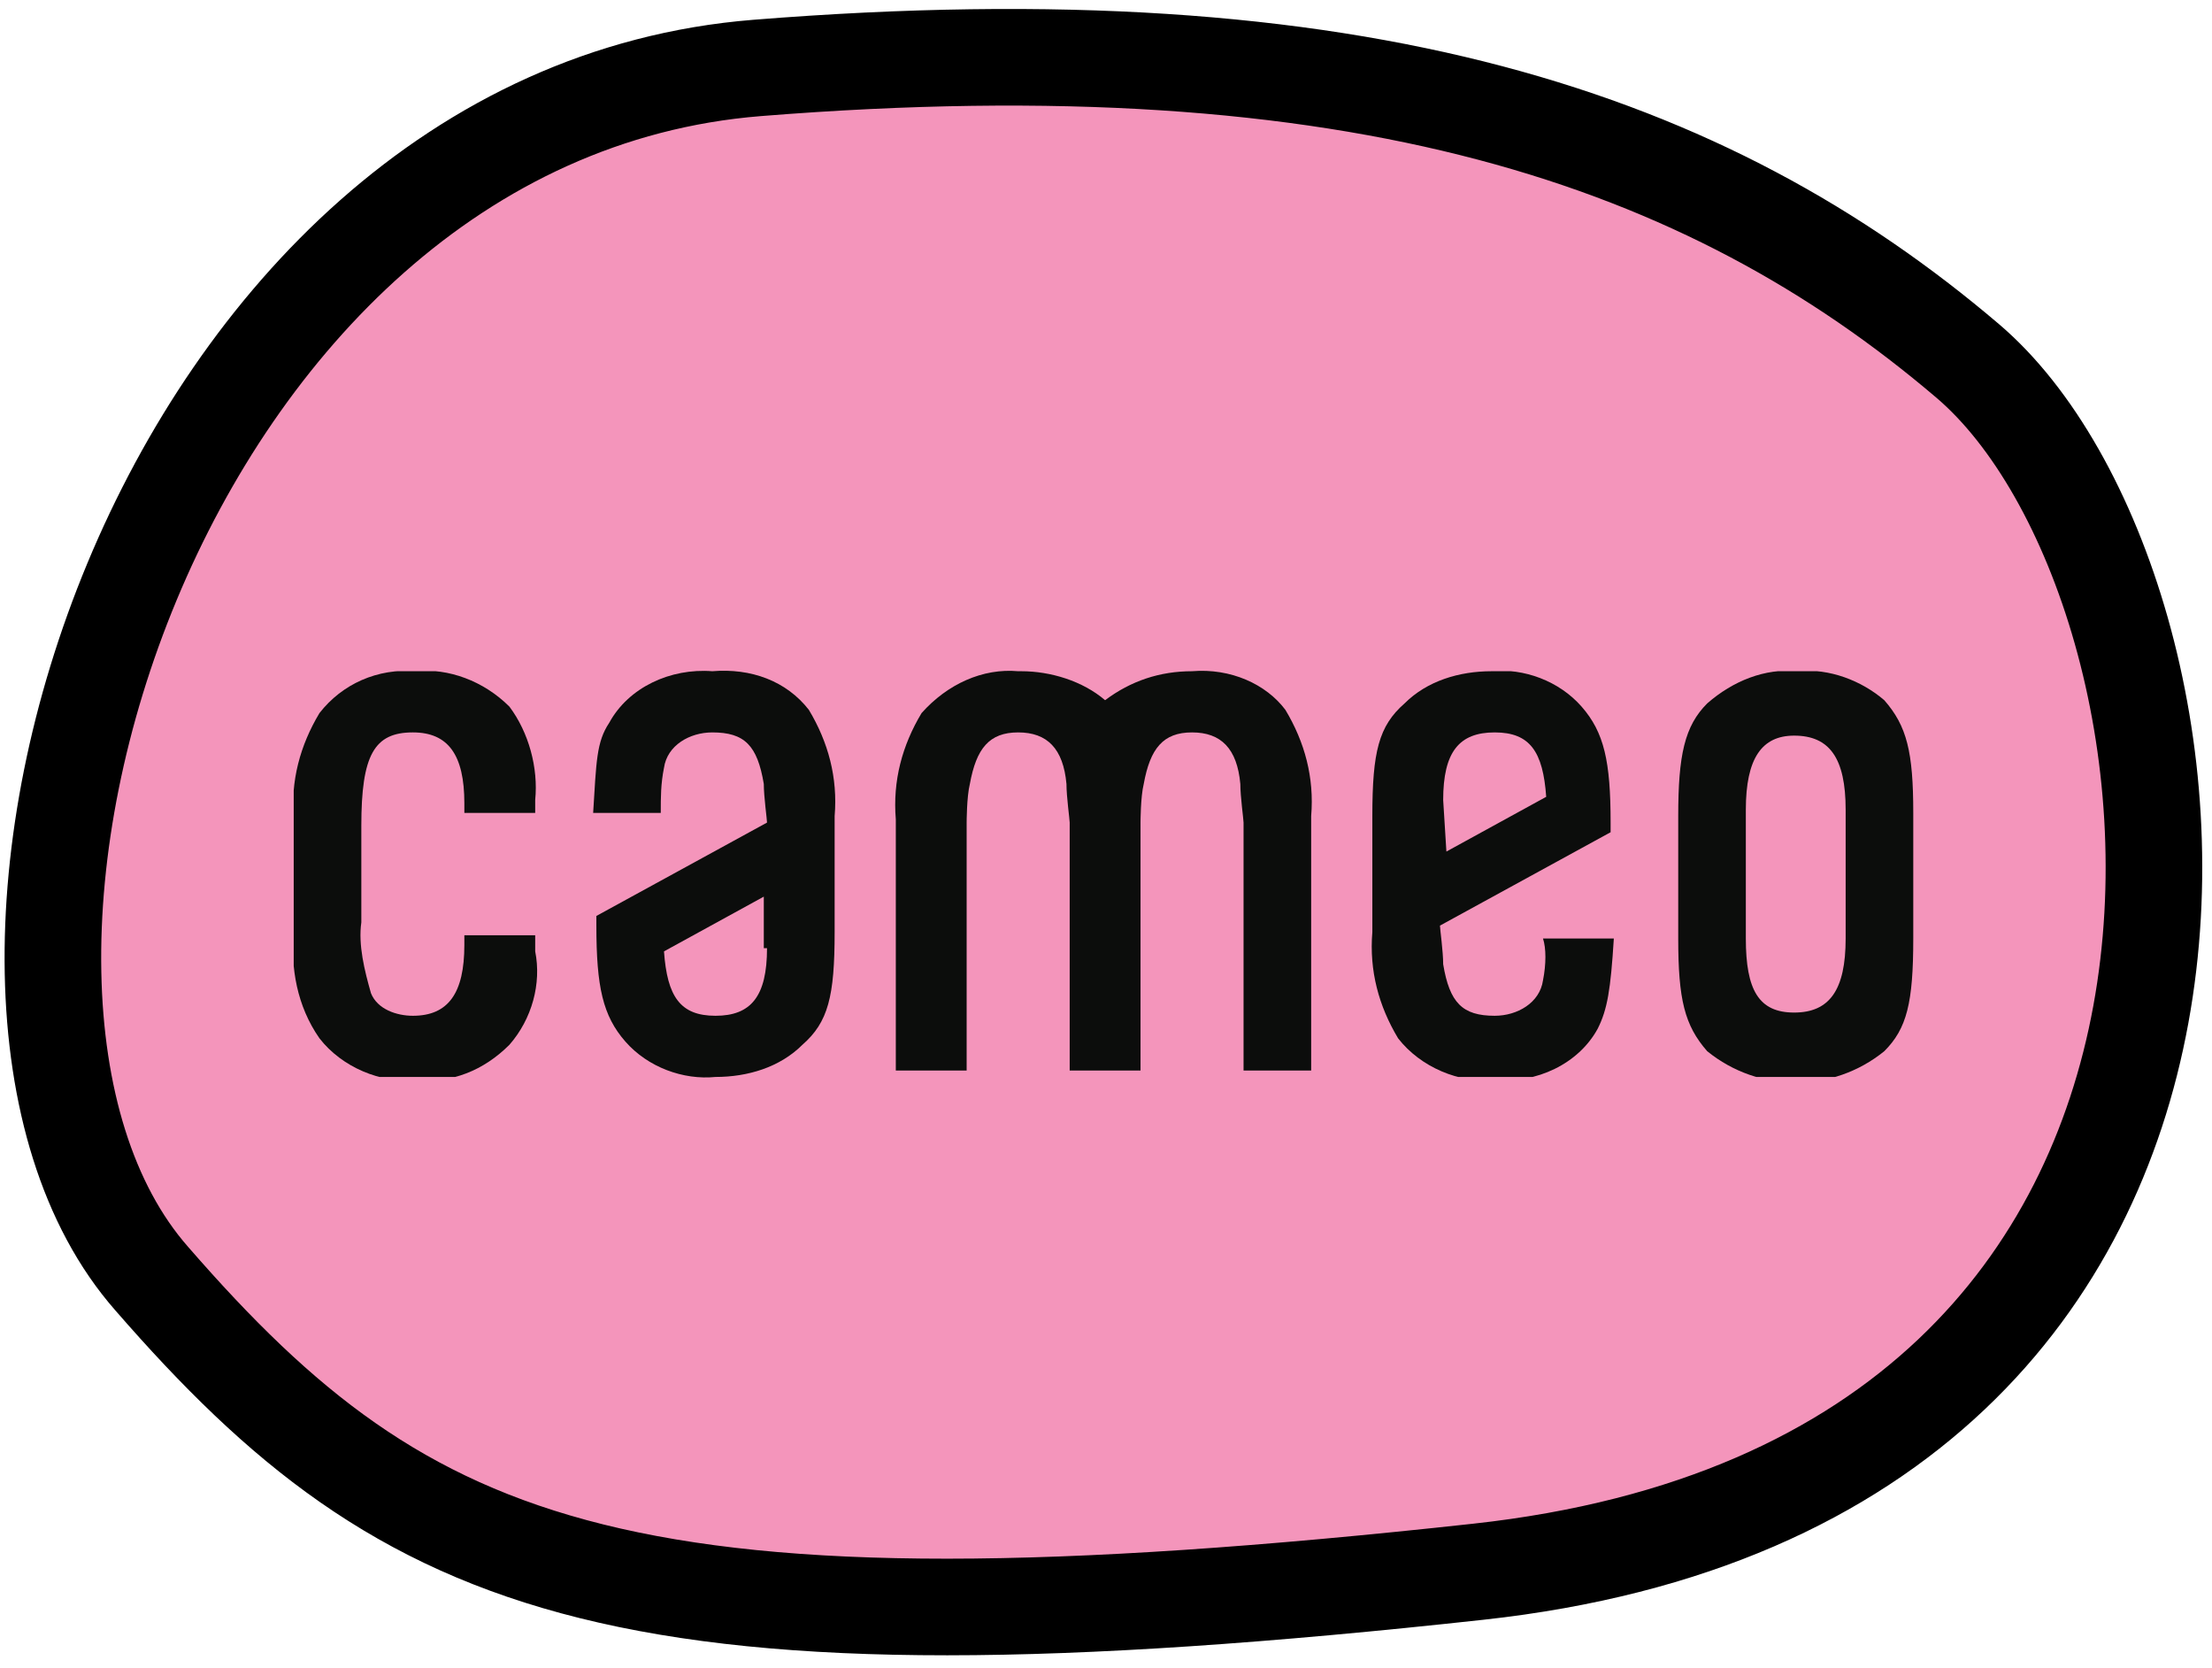
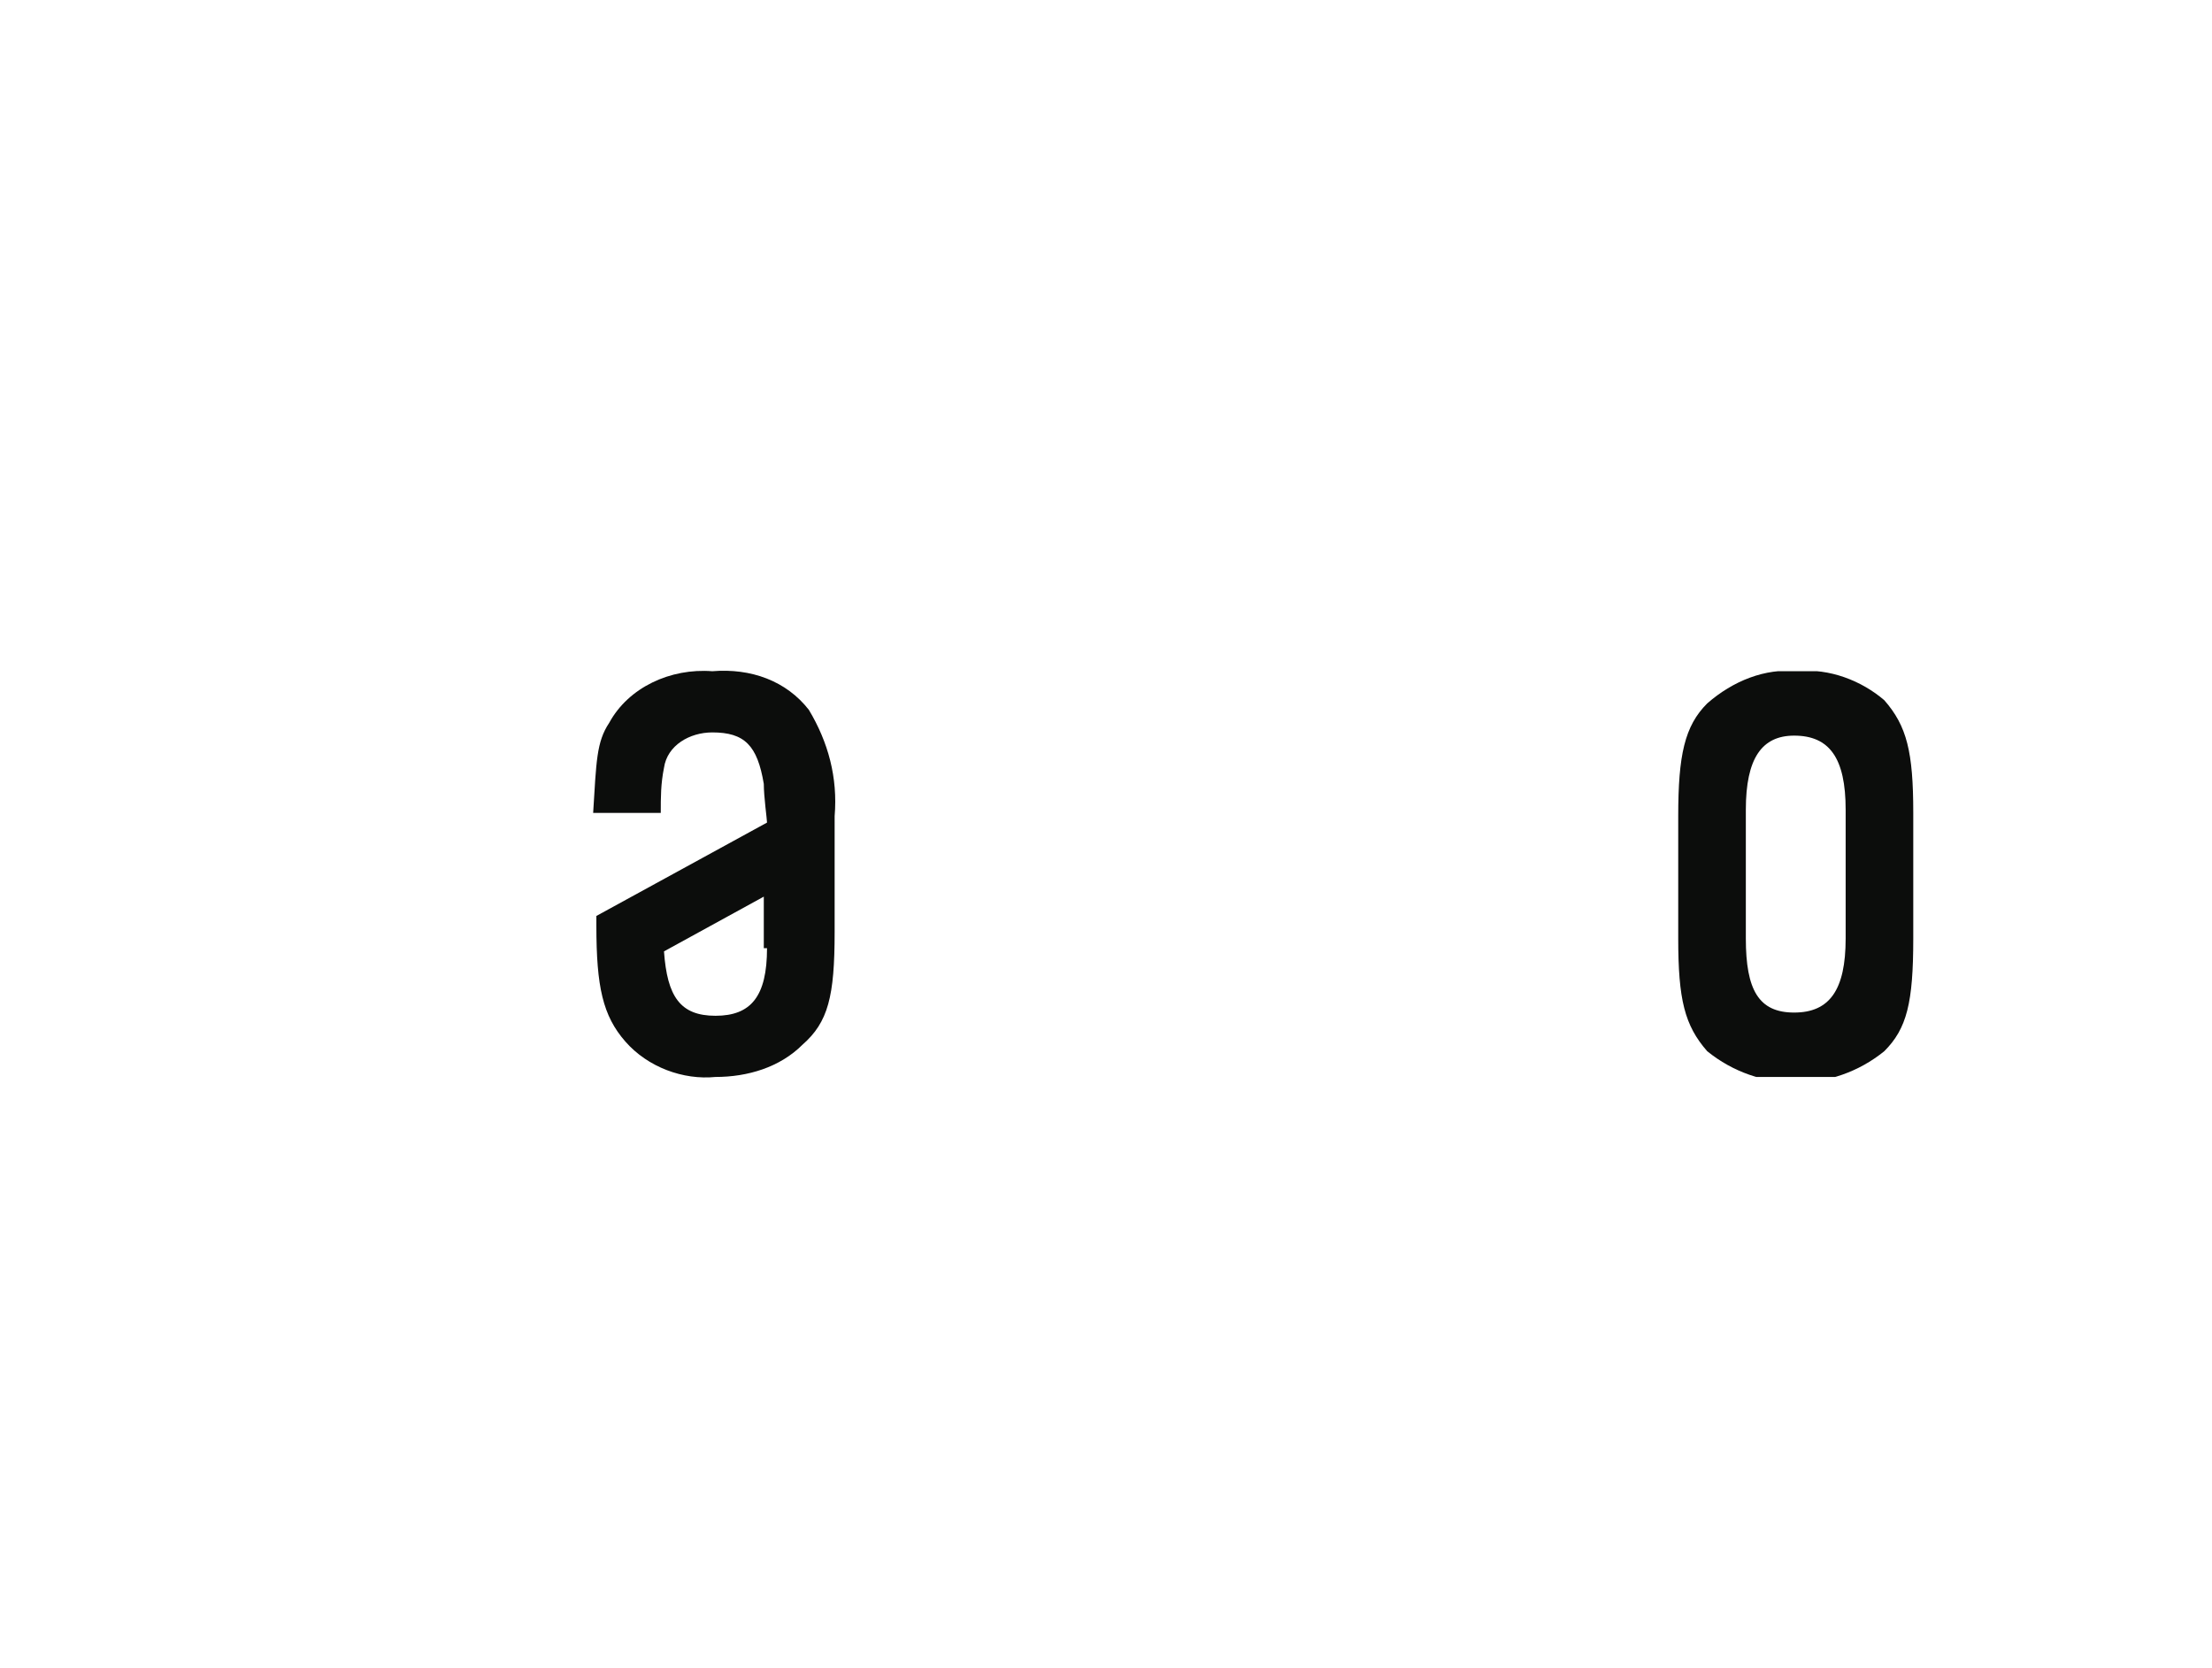
<svg xmlns="http://www.w3.org/2000/svg" xmlns:xlink="http://www.w3.org/1999/xlink" version="1.1" id="Layer_1" x="0px" y="0px" viewBox="0 0 68.7 51.8" style="enable-background:new 0 0 68.7 51.8;" xml:space="preserve">
  <style type="text/css">
	.st0{fill:#F495BB;stroke:#000000;stroke-width:3;}
	.st1{clip-path:url(#SVGID_00000077302810890307358090000004383625768118812551_);}
	.st2{fill-rule:evenodd;clip-rule:evenodd;fill:#0C0D0C;}
</style>
  <g id="Group_265" transform="translate(-52.486 -655.49)">
    <g id="Group_264" transform="translate(0 -9)">
-       <path id="Path_563" class="st0" d="M98.4,713.3c-26.5,2.9-33.2,0.1-41.2-9.1c-8-9.1,0.1-36.1,18.8-37.6s29.5,2.2,37.6,9.1    S124.9,710.4,98.4,713.3z" />
      <g id="Group_247" transform="translate(61.808 685.435)">
        <g>
          <defs>
            <rect id="SVGID_1_" x="-0.2" y="-0.1" width="50.4" height="12.6" />
          </defs>
          <clipPath id="SVGID_00000103986237475715624280000017452892871758342064_">
            <use xlink:href="#SVGID_1_" style="overflow:visible;" />
          </clipPath>
          <g id="Group_263" style="clip-path:url(#SVGID_00000103986237475715624280000017452892871758342064_);">
            <path id="Path_584" class="st2" d="M48,8.2c0,1.6-0.5,2.3-1.6,2.3c-1.1,0-1.5-0.7-1.5-2.3V4.2c0-1.6,0.5-2.3,1.5-2.3       c1.1,0,1.6,0.7,1.6,2.3V8.2z M46.5-0.1c-1-0.1-2,0.3-2.8,1c-0.7,0.7-0.9,1.6-0.9,3.5v3.8c0,1.9,0.2,2.7,0.9,3.5       c1.6,1.3,3.9,1.3,5.5,0c0.7-0.7,0.9-1.5,0.9-3.5V4.3c0-1.9-0.2-2.7-0.9-3.5C48.5,0.2,47.5-0.2,46.5-0.1" />
-             <path id="Path_585" class="st2" d="M3.6-0.1c-1.2-0.1-2.3,0.4-3,1.3c-0.6,1-0.9,2.1-0.8,3.3V8c-0.1,1.1,0.1,2.3,0.8,3.3       c0.7,0.9,1.9,1.4,3,1.3c1.1,0.1,2.1-0.3,2.9-1.1c0.7-0.8,1-1.9,0.8-2.9V8.1H5.1v0.3c0,1.5-0.5,2.2-1.6,2.2       c-0.5,0-1.1-0.2-1.3-0.7C2,9.2,1.8,8.4,1.9,7.7v-3c0-2.2,0.4-2.9,1.6-2.9c1.1,0,1.6,0.7,1.6,2.2v0.3h2.2V3.9       c0.1-1-0.2-2.1-0.8-2.9C5.7,0.2,4.6-0.2,3.6-0.1" />
-             <path id="Path_586" class="st2" d="M35.5,3.9c0-1.5,0.5-2.1,1.6-2.1c1.1,0,1.5,0.6,1.6,2v0l0,0l-3.1,1.7L35.5,3.9z M38.6,9.5       c-0.1,0.7-0.8,1.1-1.5,1.1c-1,0-1.4-0.4-1.6-1.6c0-0.4-0.1-1.1-0.1-1.2v0l0,0l5.3-2.9V4.6c0-1.9-0.2-2.8-0.9-3.6       c-0.7-0.8-1.8-1.2-2.8-1.1c-1,0-2,0.3-2.7,1c-0.8,0.7-1,1.5-1,3.5V8c-0.1,1.2,0.2,2.3,0.8,3.3c0.7,0.9,1.9,1.4,3,1.3       c1.3,0.1,2.6-0.5,3.2-1.6c0.3-0.6,0.4-1.2,0.5-2.8h-2.2C38.7,8.5,38.7,9,38.6,9.5" />
-             <path id="Path_587" class="st2" d="M27.7-0.1L27.7-0.1c-1,0-1.9,0.3-2.7,0.9l0,0l0,0c-0.7-0.6-1.7-0.9-2.6-0.9h-0.1       c-1.1-0.1-2.2,0.4-3,1.3c-0.6,1-0.9,2.1-0.8,3.3v7.8h2.2V4.6c0,0,0-0.8,0.1-1.2c0.2-1.1,0.6-1.6,1.5-1.6c0.9,0,1.4,0.5,1.5,1.6       c0,0.4,0.1,1.1,0.1,1.2v7.7h2.2V4.6c0,0,0-0.8,0.1-1.2c0.2-1.1,0.6-1.6,1.5-1.6c0.9,0,1.4,0.5,1.5,1.6c0,0.4,0.1,1.1,0.1,1.2       v7.7h2.1V4.4c0.1-1.2-0.2-2.3-0.8-3.3C30,0.3,28.9-0.2,27.7-0.1" />
            <path id="Path_588" class="st2" d="M14.5,8.5c0,1.5-0.5,2.1-1.6,2.1c-1.1,0-1.5-0.6-1.6-2v0l0,0l3.1-1.7V8.5z M12.8-0.1       c-1.3-0.1-2.6,0.5-3.2,1.6C9.2,2.1,9.2,2.7,9.1,4.3h2.1c0-0.5,0-0.9,0.1-1.4c0.1-0.7,0.8-1.1,1.5-1.1c1,0,1.4,0.4,1.6,1.6       c0,0.4,0.1,1.1,0.1,1.2v0l0,0L9.2,7.5v0.3c0,1.9,0.2,2.8,0.9,3.6c0.7,0.8,1.8,1.2,2.8,1.1c1,0,2-0.3,2.7-1c0.8-0.7,1-1.5,1-3.5       V4.4c0.1-1.2-0.2-2.3-0.8-3.3C15.1,0.2,14-0.2,12.8-0.1" />
          </g>
        </g>
      </g>
    </g>
  </g>
</svg>